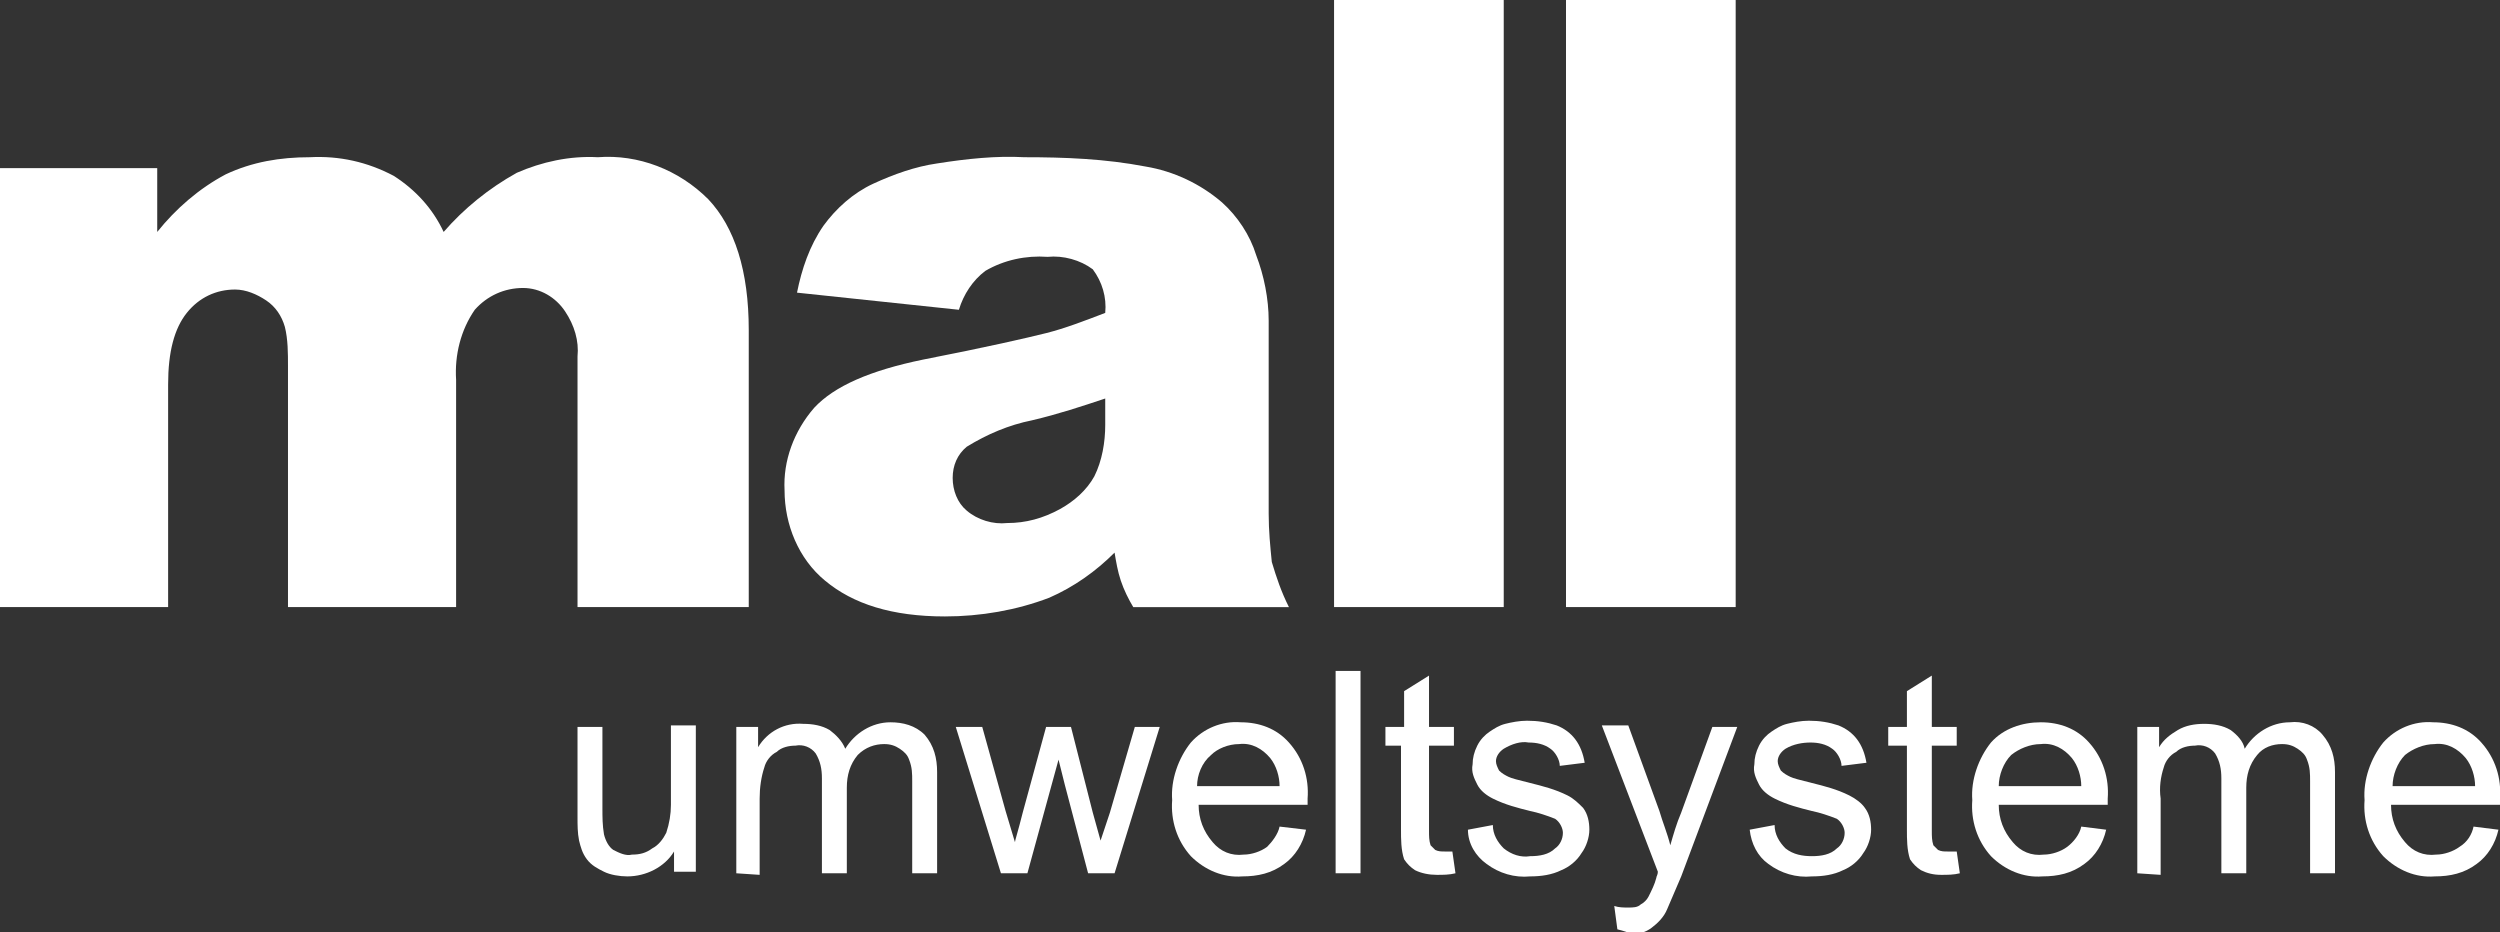
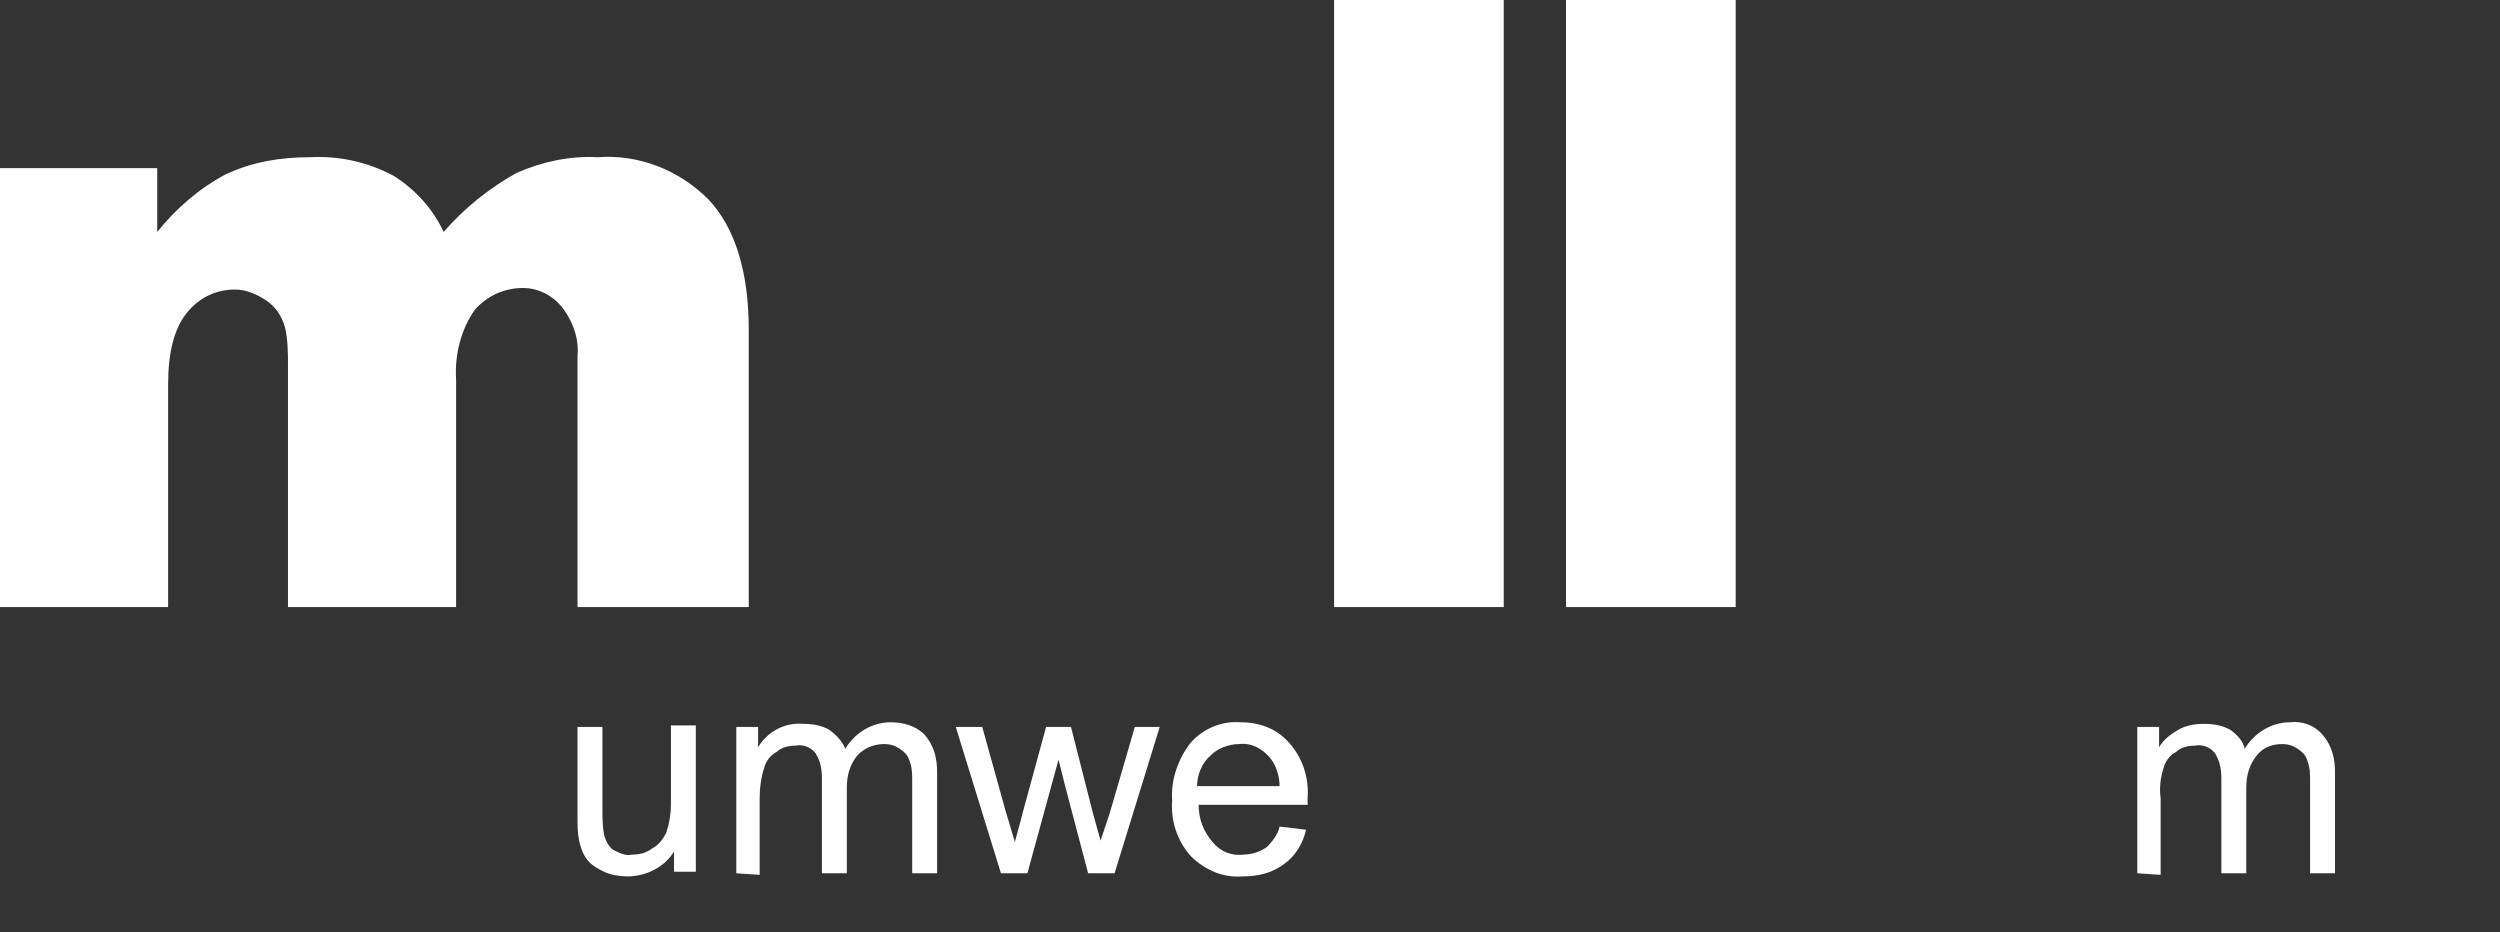
<svg xmlns="http://www.w3.org/2000/svg" version="1.1" id="Ebene_1" x="0" y="0" viewBox="0 0 160.6 59.9" xml:space="preserve">
  <rect x="0" y="0" width="160.6" height="59.9" fill="#333333" stroke="none" />
  <style>.st0,.st1{fill:#fff}.st1{fill-rule:evenodd;clip-rule:evenodd}</style>
  <g id="Ebene_1-2">
-     <path class="st0" d="M0 10.8h10.1v4.1c1.2-1.5 2.7-2.8 4.4-3.7 1.7-.8 3.5-1.1 5.4-1.1 1.9-.1 3.7.3 5.4 1.2 1.4.9 2.5 2.1 3.2 3.6 1.3-1.5 2.9-2.8 4.7-3.8 1.6-.7 3.4-1.1 5.2-1 2.6-.2 5.2.8 7.1 2.7 1.7 1.8 2.6 4.6 2.6 8.4V39h-11V22.9c.1-1-.2-2-.8-2.9-.6-.9-1.6-1.5-2.7-1.5-1.2 0-2.3.5-3.1 1.4-.9 1.3-1.3 2.9-1.2 4.5V39H18.5V23.5c0-.8 0-1.7-.2-2.5-.2-.7-.6-1.3-1.2-1.7-.6-.4-1.3-.7-2-.7-1.2 0-2.3.5-3.1 1.5-.8 1-1.2 2.5-1.2 4.6V39H0V10.8z" />
-     <path class="st1" d="M61.6 19.9l-10.4-1.1c.3-1.5.8-3 1.7-4.3.8-1.1 1.9-2.1 3.2-2.7 1.3-.6 2.7-1.1 4.1-1.3 1.9-.3 3.8-.5 5.6-.4 2.6 0 5.2.1 7.8.6 1.8.3 3.5 1.1 4.9 2.3 1 .9 1.8 2.1 2.2 3.4.5 1.3.8 2.8.8 4.2V33c0 1.1.1 2.1.2 3.1.3 1 .6 1.9 1.1 2.9h-10c-.3-.5-.6-1.1-.8-1.7-.2-.6-.3-1.2-.4-1.8-1.2 1.2-2.6 2.2-4.2 2.9-2.1.8-4.4 1.2-6.7 1.2-3.4 0-5.9-.8-7.7-2.3-1.7-1.4-2.6-3.6-2.6-5.8-.1-1.9.6-3.8 1.9-5.3 1.3-1.4 3.6-2.4 7-3.1 4.1-.8 6.7-1.4 7.9-1.7s2.5-.8 3.8-1.3c.1-1-.2-2-.8-2.8-.8-.6-1.9-.9-2.9-.8-1.4-.1-2.8.2-4 .9-.8.6-1.4 1.5-1.7 2.5zm9.4 5.7c-1.5.5-3 1-4.7 1.4-1.5.3-2.9.9-4.2 1.7-.6.5-.9 1.2-.9 2s.3 1.6.9 2.1c.7.6 1.7.9 2.6.8 1.2 0 2.3-.3 3.4-.9.9-.5 1.7-1.2 2.2-2.1.5-1 .7-2.2.7-3.3v-1.7z" />
+     <path class="st0" d="M0 10.8h10.1v4.1c1.2-1.5 2.7-2.8 4.4-3.7 1.7-.8 3.5-1.1 5.4-1.1 1.9-.1 3.7.3 5.4 1.2 1.4.9 2.5 2.1 3.2 3.6 1.3-1.5 2.9-2.8 4.7-3.8 1.6-.7 3.4-1.1 5.2-1 2.6-.2 5.2.8 7.1 2.7 1.7 1.8 2.6 4.6 2.6 8.4V39h-11V22.9c.1-1-.2-2-.8-2.9-.6-.9-1.6-1.5-2.7-1.5-1.2 0-2.3.5-3.1 1.4-.9 1.3-1.3 2.9-1.2 4.5V39H18.5V23.5c0-.8 0-1.7-.2-2.5-.2-.7-.6-1.3-1.2-1.7-.6-.4-1.3-.7-2-.7-1.2 0-2.3.5-3.1 1.5-.8 1-1.2 2.5-1.2 4.6V39H0V10.8" />
    <path class="st0" d="M85.7 0h10.9v39H85.7V0zm14.9 0h10.9v39h-10.9V0zM43.3 56.1v-1.4c-.6 1-1.8 1.6-3 1.6-.5 0-1.1-.1-1.5-.3-.4-.2-.8-.4-1.1-.8-.3-.4-.4-.8-.5-1.2-.1-.5-.1-1-.1-1.5v-5.8h1.6v5.2c0 .6 0 1.1.1 1.7.1.4.3.8.6 1 .4.2.8.4 1.2.3.5 0 .9-.1 1.3-.4.4-.2.7-.6.9-1 .2-.6.3-1.2.3-1.8v-5.1h1.6V56h-1.4zm4 0v-9.4h1.4V48c.6-1 1.7-1.6 2.9-1.5.6 0 1.2.1 1.7.4.4.3.8.7 1 1.2.6-1 1.7-1.7 2.9-1.7.8 0 1.6.2 2.2.8.6.7.8 1.5.8 2.4v6.5h-1.6v-5.9c0-.5 0-.9-.2-1.4-.1-.3-.3-.5-.6-.7-.3-.2-.6-.3-1-.3-.6 0-1.2.2-1.7.7-.5.6-.7 1.3-.7 2.1v5.5h-1.6V50c0-.6-.1-1.1-.4-1.6-.3-.4-.8-.6-1.3-.5-.4 0-.9.1-1.2.4-.4.2-.7.6-.8 1-.2.6-.3 1.3-.3 2v4.9l-1.5-.1zm17 0l-2.9-9.4h1.7l1.5 5.4.6 2c0-.1.2-.7.5-1.9l1.5-5.5h1.6l1.4 5.5.5 1.8.6-1.8 1.6-5.5h1.6l-2.9 9.4h-1.7l-1.5-5.7-.4-1.6-2 7.3h-1.7z" />
    <path class="st1" d="M82.2 53.1l1.7.2c-.2.9-.7 1.7-1.4 2.2-.8.6-1.7.8-2.7.8-1.2.1-2.4-.4-3.3-1.3-.9-1-1.3-2.3-1.2-3.6-.1-1.3.4-2.7 1.2-3.7.8-.9 2-1.4 3.2-1.3 1.2 0 2.3.4 3.1 1.3.9 1 1.3 2.3 1.2 3.6v.4h-7c0 .9.3 1.7.9 2.4.5.6 1.2.9 2 .8.5 0 1.1-.2 1.5-.5.3-.3.7-.8.8-1.3zm-5.3-2.6h5.3c0-.6-.2-1.3-.6-1.8-.5-.6-1.2-1-2-.9-.7 0-1.4.3-1.8.7-.6.5-.9 1.3-.9 2z" />
-     <path class="st0" d="M85.8 56.1v-13h1.6v13h-1.6zm7.5-1.4l.2 1.4c-.4.1-.8.1-1.2.1-.5 0-1-.1-1.4-.3-.3-.2-.5-.4-.7-.7-.2-.6-.2-1.3-.2-1.9v-5.4h-1v-1.2h1.2v-2.3l1.6-1v3.3h1.6v1.2h-1.6v5.5c0 .3 0 .6.1.9l.3.3c.2.1.4.1.6.1h.5zm1-1.4l1.6-.3c0 .6.3 1.1.7 1.5.5.4 1.1.6 1.7.5.6 0 1.2-.1 1.6-.5.3-.2.5-.6.5-1 0-.3-.2-.7-.5-.9-.5-.2-1.1-.4-1.6-.5-.8-.2-1.6-.4-2.4-.8-.4-.2-.8-.5-1-.9-.2-.4-.4-.8-.3-1.3 0-.4.1-.8.3-1.2.2-.4.5-.7.8-.9.3-.2.6-.4 1-.5.4-.1.9-.2 1.4-.2.7 0 1.3.1 1.9.3.5.2.9.5 1.2.9.3.4.5.9.6 1.5l-1.6.2c0-.4-.3-.9-.6-1.1-.4-.3-.9-.4-1.4-.4-.5-.1-1.1.1-1.6.4-.3.2-.5.5-.5.8 0 .2.1.4.2.6.2.2.4.3.6.4.2.1.6.2 1.4.4.8.2 1.6.4 2.4.8.4.2.7.5 1 .8.3.4.4.9.4 1.4 0 .5-.2 1.1-.5 1.5-.3.5-.8.9-1.3 1.1-.6.3-1.3.4-2 .4-1 .1-2-.2-2.8-.8-.7-.5-1.2-1.3-1.2-2.2zm9.6 6.4l-.2-1.5c.3.1.6.1.9.1.3 0 .6 0 .8-.2.2-.1.4-.3.5-.5.2-.4.4-.8.5-1.2 0-.1.1-.2.1-.4l-3.6-9.4h1.7l2 5.5c.2.7.5 1.4.7 2.2.2-.7.4-1.4.7-2.1l2-5.5h1.6l-3.6 9.6-.9 2.1c-.2.5-.6.9-1 1.2-.4.3-.8.4-1.3.4-.2-.1-.5-.2-.9-.3zm8.5-6.4l1.6-.3c0 .6.3 1.1.7 1.5.5.4 1.1.5 1.7.5.6 0 1.2-.1 1.6-.5.3-.2.5-.6.5-1 0-.3-.2-.7-.5-.9-.5-.2-1.1-.4-1.6-.5-.8-.2-1.6-.4-2.4-.8-.4-.2-.8-.5-1-.9-.2-.4-.4-.8-.3-1.3 0-.4.1-.8.3-1.2.2-.4.5-.7.8-.9.3-.2.6-.4 1-.5.4-.1.9-.2 1.4-.2.7 0 1.3.1 1.9.3.5.2.9.5 1.2.9.3.4.5.9.6 1.5l-1.6.2c0-.4-.3-.9-.6-1.1-.4-.3-.9-.4-1.4-.4-.5 0-1.1.1-1.6.4-.3.2-.5.5-.5.8 0 .2.1.4.2.6.2.2.4.3.6.4.2.1.6.2 1.4.4.8.2 1.6.4 2.4.8.4.2.8.5 1 .8.3.4.4.9.4 1.4 0 .5-.2 1.1-.5 1.5-.3.5-.8.9-1.3 1.1-.6.3-1.3.4-2 .4-1 .1-2-.2-2.8-.8-.7-.5-1.1-1.3-1.2-2.2zm13.3 1.4l.2 1.4c-.4.1-.8.1-1.2.1-.5 0-.9-.1-1.3-.3-.3-.2-.5-.4-.7-.7-.2-.6-.2-1.3-.2-1.9v-5.4h-1.2v-1.2h1.2v-2.3l1.6-1v3.3h1.6v1.2h-1.6v5.5c0 .3 0 .6.1.9l.3.3c.2.1.4.1.6.1h.6z" />
-     <path class="st1" d="M133.7 53.1l1.6.2c-.2.9-.7 1.7-1.4 2.2-.8.6-1.7.8-2.7.8-1.2.1-2.4-.4-3.3-1.3-.9-1-1.3-2.3-1.2-3.6-.1-1.3.4-2.7 1.2-3.7.8-.9 2-1.3 3.2-1.3 1.2 0 2.3.4 3.1 1.3.9 1 1.3 2.3 1.2 3.6v.4h-7c0 .9.3 1.7.9 2.4.5.6 1.2.9 2 .8.5 0 1.1-.2 1.5-.5.4-.3.8-.8.9-1.3zm-5.3-2.6h5.3c0-.6-.2-1.3-.6-1.8-.5-.6-1.2-1-2-.9-.7 0-1.4.3-1.9.7-.5.5-.8 1.3-.8 2z" />
    <path class="st0" d="M137.3 56.1v-9.4h1.4V48c.3-.5.7-.8 1.2-1.1.5-.3 1.1-.4 1.7-.4.6 0 1.2.1 1.7.4.4.3.8.7.9 1.2.6-1 1.7-1.7 2.9-1.7.8-.1 1.6.2 2.1.8.6.7.8 1.5.8 2.4v6.5h-1.6v-5.9c0-.5 0-.9-.2-1.4-.1-.3-.3-.5-.6-.7-.3-.2-.6-.3-1-.3-.6 0-1.2.2-1.6.7-.5.6-.7 1.3-.7 2.1v5.5h-1.6V50c0-.6-.1-1.1-.4-1.6-.3-.4-.8-.6-1.3-.5-.4 0-.9.1-1.2.4-.4.2-.7.6-.8 1-.2.6-.3 1.3-.2 2v4.9l-1.5-.1z" />
-     <path class="st1" d="M158.9 53.1l1.6.2c-.2.9-.7 1.7-1.4 2.2-.8.6-1.7.8-2.7.8-1.2.1-2.4-.4-3.3-1.3-.9-1-1.3-2.3-1.2-3.6-.1-1.3.4-2.7 1.2-3.7.8-.9 2-1.4 3.2-1.3 1.2 0 2.3.4 3.1 1.3.9 1 1.3 2.3 1.2 3.6v.4h-7c0 .9.3 1.7.9 2.4.5.6 1.2.9 2 .8.5 0 1.1-.2 1.5-.5.5-.3.8-.8.9-1.3zm-5.2-2.6h5.3c0-.6-.2-1.3-.6-1.8-.5-.6-1.2-1-2-.9-.7 0-1.4.3-1.9.7-.5.5-.8 1.3-.8 2z" />
  </g>
</svg>